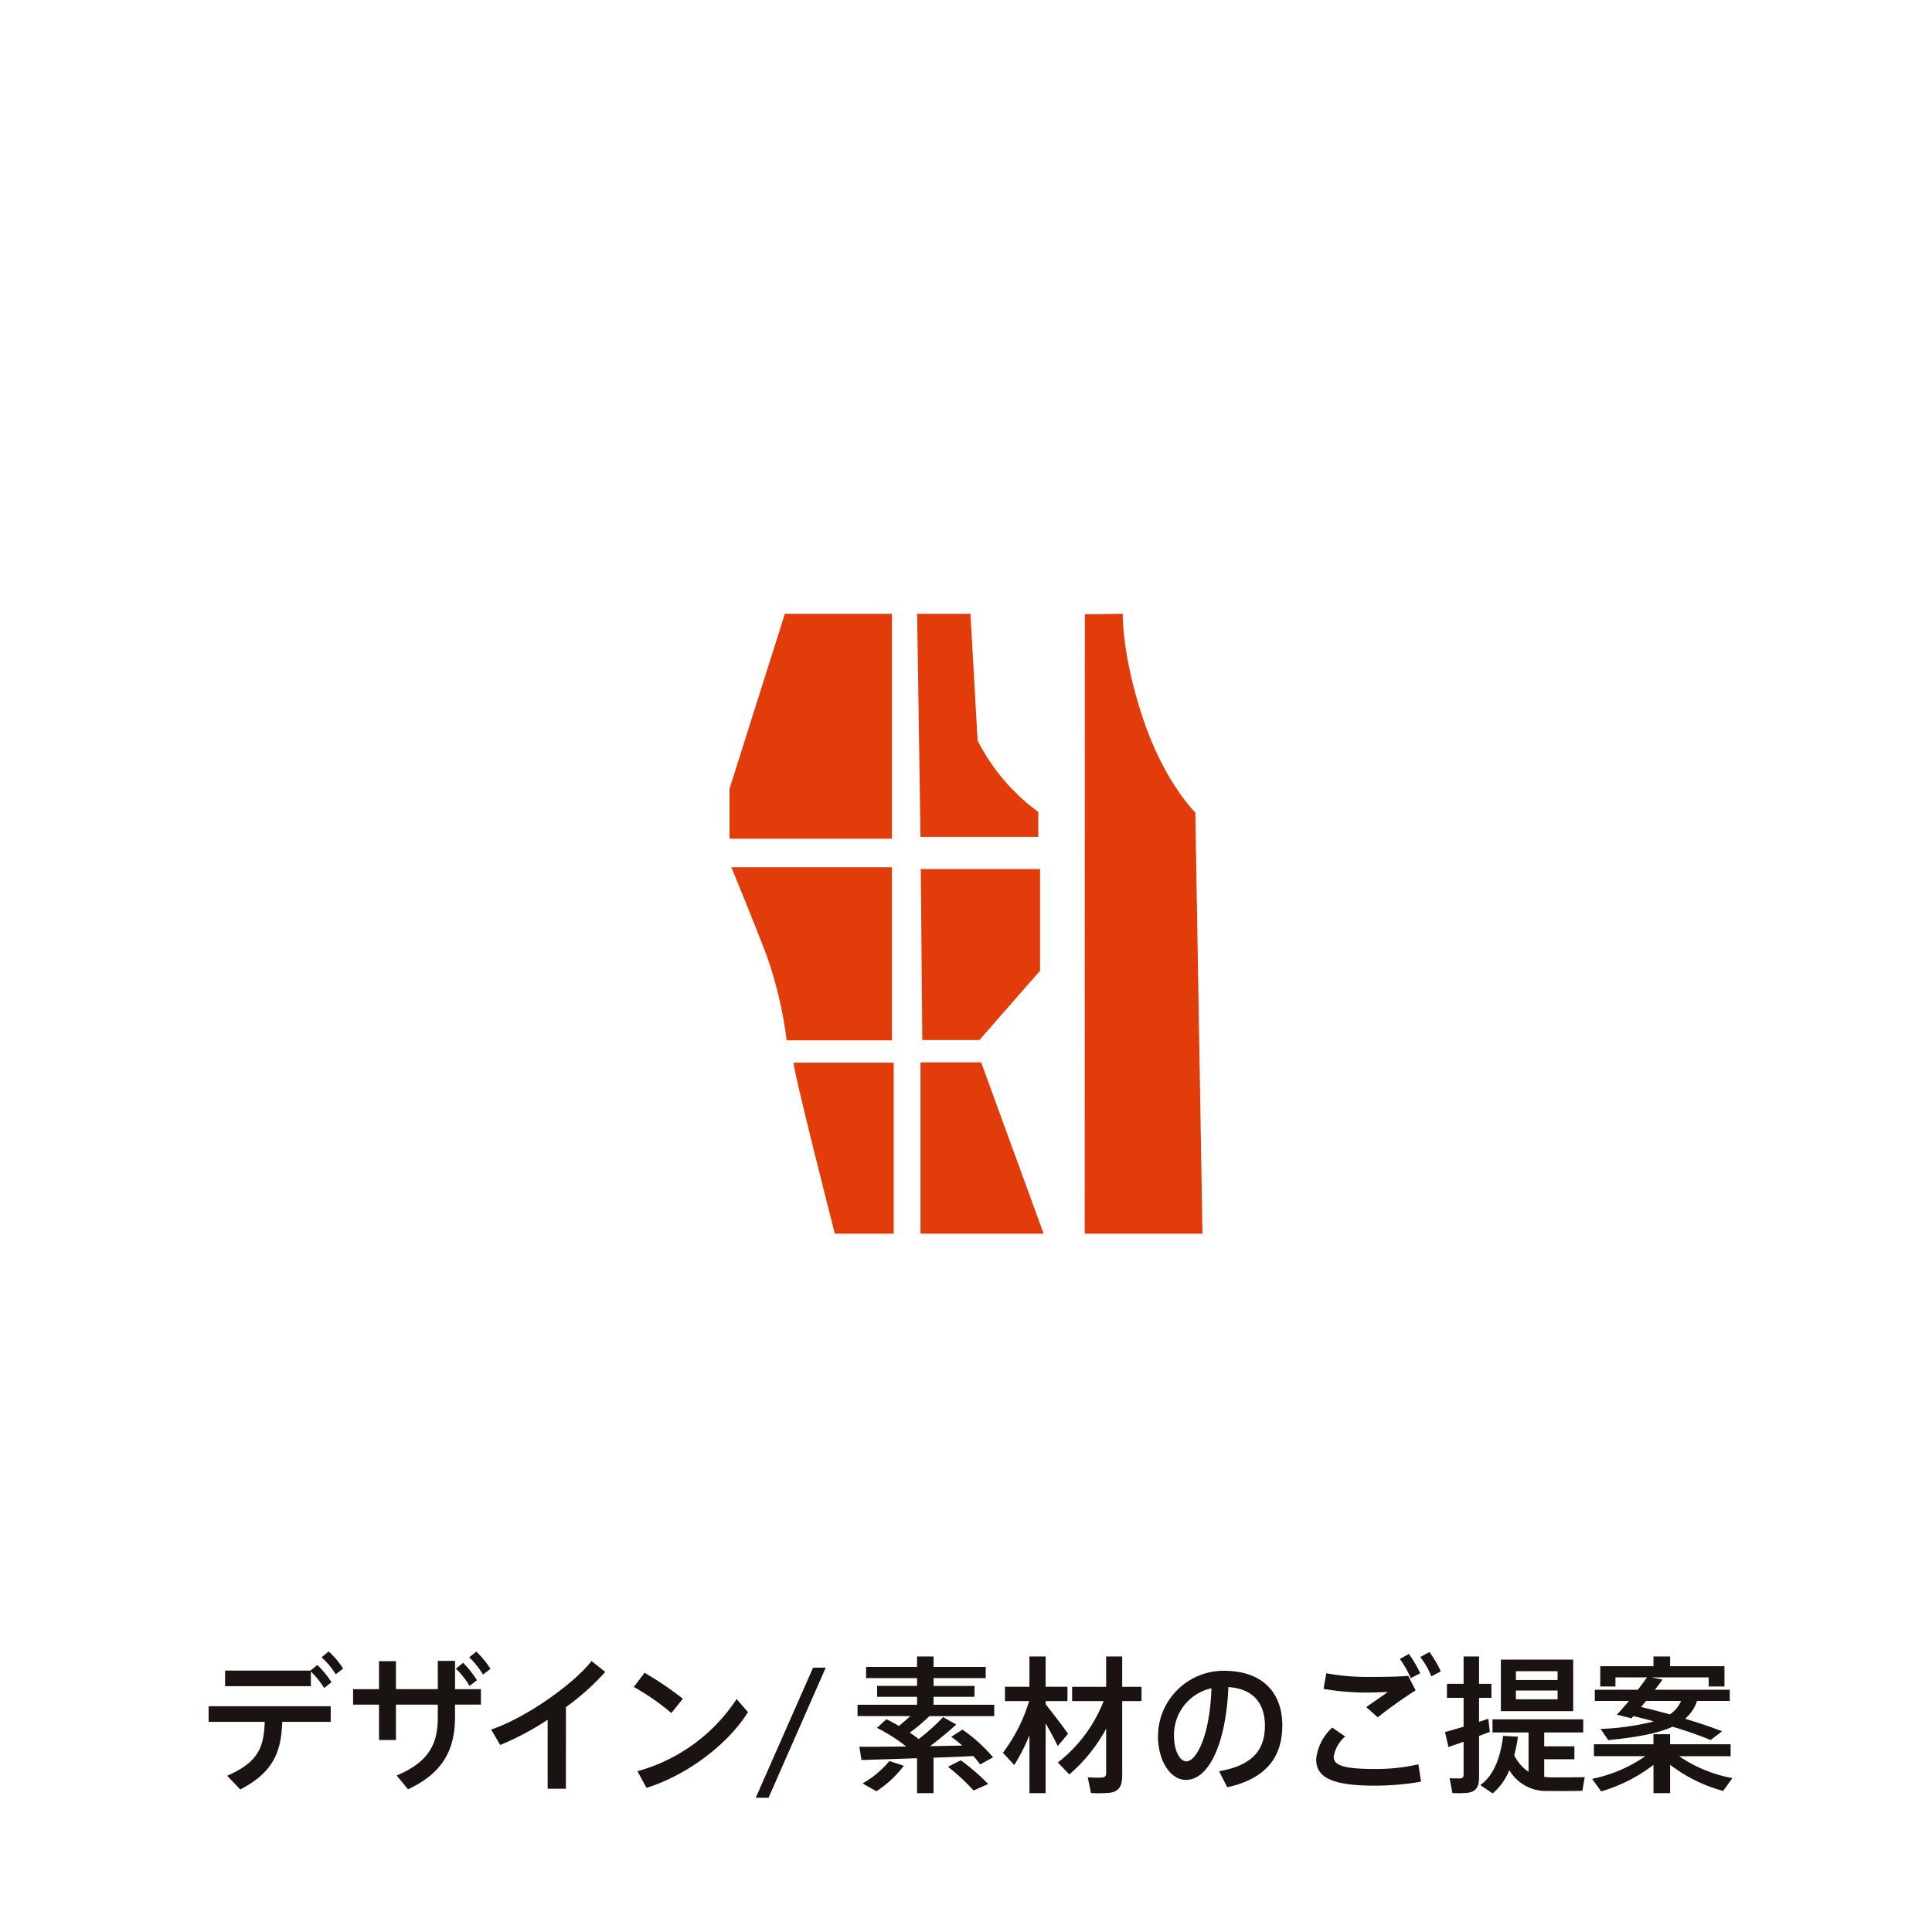
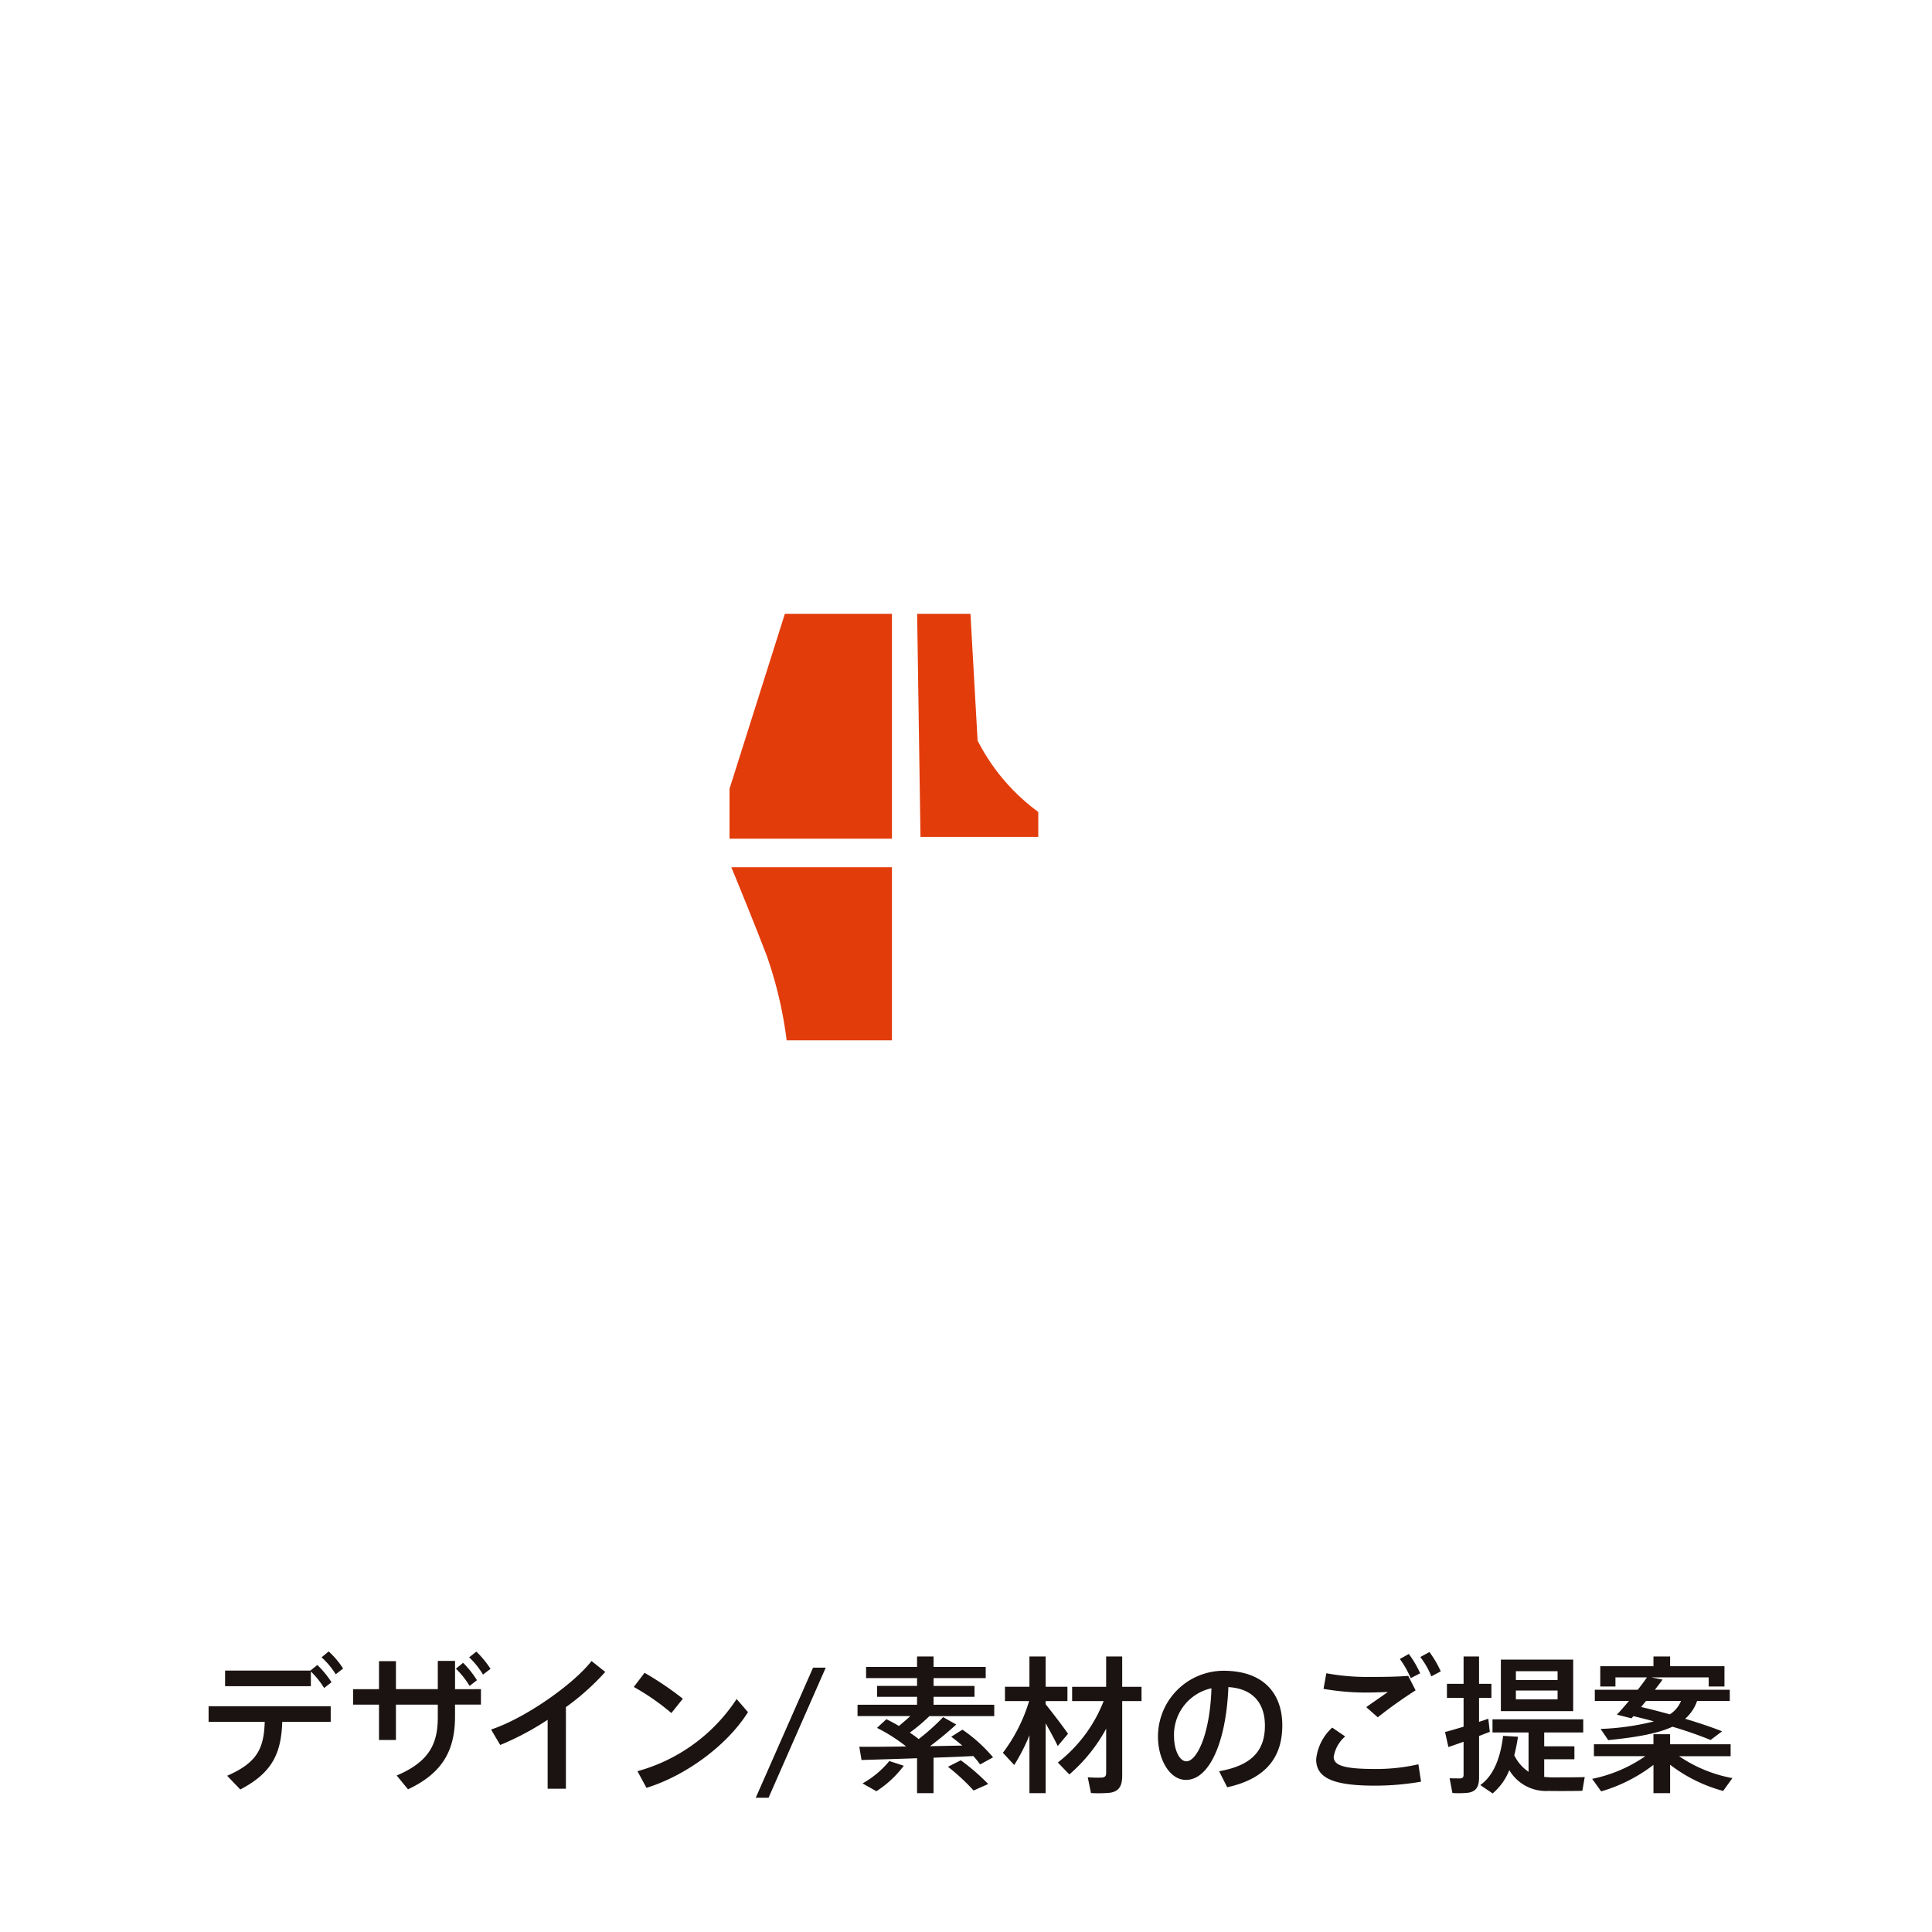
<svg xmlns="http://www.w3.org/2000/svg" id="レイヤー_1" data-name="レイヤー 1" viewBox="0 0 300 300">
  <defs>
    <style>
      .cls-1 {
        fill: #fff;
      }

      .cls-2 {
        fill: #1a1311;
      }

      .cls-3 {
        fill: #e33c0b;
      }
    </style>
  </defs>
  <title>bc797fdc-c95d-4f59-9c58-add76bc8deba</title>
  <rect class="cls-1" width="300" height="300" />
  <g>
    <path class="cls-2" d="M37.309,277.868l-2.036-2.128c4.712-2.059,5.7-4.276,5.833-8.371H32.391v-2.425H51.352v2.425H43.827C43.667,272.057,42.432,275.215,37.309,277.868ZM48.2,259.409l1.075-.869a14.544,14.544,0,0,1,2.2,2.677l-1.144.892a13.349,13.349,0,0,0-2.059-2.562v2.287H34.952v-2.425Zm2.837-2.974a13.273,13.273,0,0,1,2.241,2.653l-1.144.893a12.2,12.2,0,0,0-2.2-2.631Z" />
    <path class="cls-2" d="M58.851,262.291v-4.346h2.631v4.346h6.5V257.9h2.677v4.392H74.68v2.4H70.654v1.853c0,5.261-1.944,8.783-7.3,11.3L61.6,275.7c5.077-2.15,6.381-4.964,6.381-9.035v-1.967h-6.5v5.489H58.851v-5.489H54.826v-2.4ZM71.912,258.2a15.271,15.271,0,0,1,2.15,2.7l-1.144.892a12.866,12.866,0,0,0-2.128-2.676Zm2.059-1.738a15.547,15.547,0,0,1,2.2,2.676L75,260.027a12.135,12.135,0,0,0-2.15-2.677Z" />
    <path class="cls-2" d="M87.874,277.754H85.038V267.049a43.662,43.662,0,0,1-7.365,3.911l-1.418-2.4c5.261-1.738,12.74-6.977,15.6-10.636l2.127,1.692a37.935,37.935,0,0,1-6.107,5.467Z" />
    <path class="cls-2" d="M106.033,263.778,104.249,266a36.159,36.159,0,0,0-5.832-4.049l1.669-2.2A49.624,49.624,0,0,1,106.033,263.778Zm8.349.046,1.762,2.035c-3.18,5.1-9.607,9.858-15.76,11.757l-1.4-2.585A26.939,26.939,0,0,0,114.382,263.824Z" />
    <path class="cls-2" d="M119.343,279.148h-1.989l8.9-20.2h1.967Z" />
    <path class="cls-2" d="M144.959,278.439H142.4v-5.421c-3.226.114-6.359.206-8.623.274l-.344-2.059c1.83.023,4.461,0,7.273-.046a26.284,26.284,0,0,0-4.528-2.882l1.464-1.35c.687.344,1.326.687,1.944,1.053.617-.526,1.235-1.029,1.761-1.532h-8.188v-1.762H142.4V263.48h-6.2v-1.692h6.2v-1.212h-7.914v-1.738H142.4v-1.624h2.562v1.624h8.1v1.738h-8.1v1.212h6.358v1.692h-6.358v1.235h9.424v1.762H144.318a27.365,27.365,0,0,1-3.042,2.562c.5.343.961.663,1.372,1.006a33.816,33.816,0,0,0,3.8-3.408l2.036,1.145a52.627,52.627,0,0,1-4.071,3.362c1.738-.023,3.453-.069,5.009-.092q-.79-.687-1.715-1.372l1.738-1.1a23.574,23.574,0,0,1,4.757,4.3l-2.013,1.1a13.1,13.1,0,0,0-1.052-1.3c-1.83.092-3.98.183-6.176.252Zm-4.62-4.254a16.355,16.355,0,0,1-4.255,3.957l-2.149-1.213a14.67,14.67,0,0,0,4.162-3.477Zm8.852-.847a32.686,32.686,0,0,1,4.254,3.683l-2.264,1.007a32.287,32.287,0,0,0-3.98-3.683Z" />
    <path class="cls-2" d="M157.49,274.071l-1.761-1.9a25.433,25.433,0,0,0,4.071-8.028H156.05v-2.219h3.8v-4.712h2.516v4.712h3.385v2.219h-3.385v.479c1.258,1.6,2.676,3.432,3.477,4.6l-1.6,1.9c-.458-.961-1.144-2.241-1.876-3.522v10.842h-2.516V269.45A29.832,29.832,0,0,1,157.49,274.071Zm8.555,1.464-1.784-1.854a22.367,22.367,0,0,0,7.113-9.537h-4.895v-2.219h5.283v-4.712h2.493v4.712h3v2.219h-3V275.7c0,1.555-.435,2.447-1.875,2.676a20.423,20.423,0,0,1-2.974.046l-.5-2.447a19.3,19.3,0,0,0,2.219.045c.5-.045.64-.3.64-.731v-6.862A25.175,25.175,0,0,1,166.045,275.535Z" />
    <path class="cls-2" d="M179.811,269.634a10.21,10.21,0,0,1,10.155-10.2c6.588,0,9.149,3.888,9.149,8.463,0,4.392-1.967,8.188-8.555,9.629l-1.258-2.493c5.6-.96,7.113-3.683,7.113-7.09s-1.807-5.741-5.672-5.971c-.344,8.578-2.974,14.41-6.588,14.41-2.584,0-4.346-3.271-4.346-6.725Zm2.493-.046c0,2.2.869,3.911,1.921,3.911,1.556,0,3.66-4.025,3.889-11.345A7.4,7.4,0,0,0,182.3,269.588Z" />
    <path class="cls-2" d="M204.374,273.179a7.725,7.725,0,0,1,2.493-4.918l2.013,1.373a5.286,5.286,0,0,0-1.784,3.179c0,1.441,1.968,1.876,6.61,1.876a29.231,29.231,0,0,0,6.542-.732l.412,2.7a41.889,41.889,0,0,1-7.137.618c-6.084,0-9.149-1.007-9.149-4.071Zm8.395-12.786c2.1,0,4.095-.022,5.9-.16l1.144,2.242a72.113,72.113,0,0,0-5.878,4.186l-1.784-1.578c1.052-.755,2.539-1.762,3.362-2.356-1.029.046-2.356.092-3.432.092a38.7,38.7,0,0,1-6.564-.572l.435-2.424a35.225,35.225,0,0,0,6.794.571Zm5.993-3.567a16.116,16.116,0,0,1,1.761,3l-1.464.755a14.955,14.955,0,0,0-1.692-2.974Zm3.2-.3a16.916,16.916,0,0,1,1.761,3l-1.464.778a12.371,12.371,0,0,0-1.715-3Z" />
    <path class="cls-2" d="M229.669,269.564v6.405c0,1.395-.389,2.173-1.646,2.4a14.394,14.394,0,0,1-2.493.046l-.435-2.287c.571.022,1.372.022,1.669.022.39-.022.5-.229.5-.572v-5.123c-.893.32-1.716.617-2.356.823l-.525-2.333c.731-.183,1.783-.5,2.882-.823V263.64h-2.585v-2.173h2.585v-4.254h2.4v4.254h1.921v2.173h-1.921v3.729c.5-.16,1.007-.343,1.441-.48l.229,2.036C230.836,269.107,230.264,269.336,229.669,269.564Zm5.467,3a6.559,6.559,0,0,0,2.219,2.562v-6.107h-5.6V266.98h14.09v2.035h-6.062v2.15h4.689v2.013h-4.689v2.745l1.029.068c.732,0,4.438,0,5.261-.046l-.365,2.127c-.823.046-4.415.046-5.261.023a6.618,6.618,0,0,1-6.085-3.226,9.127,9.127,0,0,1-2.584,3.614l-1.922-1.3c2.448-1.716,3.248-5.146,3.546-7.64l2.31.138A29.184,29.184,0,0,1,235.136,272.561Zm-2.082-6.862v-8h11.231v8Zm8.807-6.2h-6.474v1.372h6.474Zm0,3h-6.474v1.372h6.474Z" />
    <path class="cls-2" d="M269.008,276.106l-1.441,1.99a23.543,23.543,0,0,1-8.234-4.071v4.414h-2.584v-4.392a24.529,24.529,0,0,1-8.12,4.117l-1.4-1.944a22.243,22.243,0,0,0,8.257-3.522h-7.982v-1.853h9.241V269.29h2.584v1.556h9.4V272.7h-8.006A21.69,21.69,0,0,0,269.008,276.106Zm-1.6-7.273-1.784,1.35a62.646,62.646,0,0,0-5.924-2.059c-2.173,1.006-5.353,1.624-9.973,2.081l-1.189-1.738a39.81,39.81,0,0,0,8.28-1.166c-1.029-.3-2.081-.549-3.18-.823l-.3.343-2.265-.572c.549-.571,1.189-1.326,1.876-2.127h-5.307v-1.738h6.679c.526-.687,1.029-1.35,1.418-1.921h-4.895v1.418H248.49v-3.156h8.258v-1.51h2.584v1.51h8.44v3.156h-2.447v-1.418H256.4l1.762.343c-.344.48-.755,1.006-1.189,1.578H268.6v1.738h-5.077a6.388,6.388,0,0,1-1.854,2.768C263.724,267.507,265.645,268.146,267.406,268.833Zm-8.12-2.631a4.411,4.411,0,0,0,1.739-2.081H255.6c-.252.32-.526.641-.778.938C256.382,265.425,257.868,265.813,259.286,266.2Z" />
  </g>
  <g>
    <polygon class="cls-3" points="138.5 95.313 121.873 95.313 113.282 122.47 113.282 130.229 138.5 130.229 138.5 95.313" />
    <path class="cls-3" d="M142.412,95.315l8.281,0,1.108,19.675a31.308,31.308,0,0,0,9.422,11.085v3.88h-18.29Z" />
    <path class="cls-3" d="M113.559,134.663H138.5v26.88H122.15a63.267,63.267,0,0,0-3.048-13.024C116.885,142.7,113.559,134.663,113.559,134.663Z" />
-     <polygon class="cls-3" points="142.98 134.94 161.5 134.94 161.5 150.736 152.078 161.497 143.211 161.497 142.98 134.94" />
-     <path class="cls-3" d="M123.258,165.007h15.518v26.557h-9.145S122.843,165.007,123.258,165.007Z" />
-     <polygon class="cls-3" points="142.934 164.961 152.355 164.961 162.054 191.564 142.934 191.564 142.934 164.961" />
-     <path class="cls-3" d="M168.454,95.385l-.026,96.179h18.29l-1.108-65.4s-4.8-4.619-8.129-14.595-3.141-16.257-3.141-16.257S168.78,95.385,168.454,95.385Z" />
  </g>
</svg>